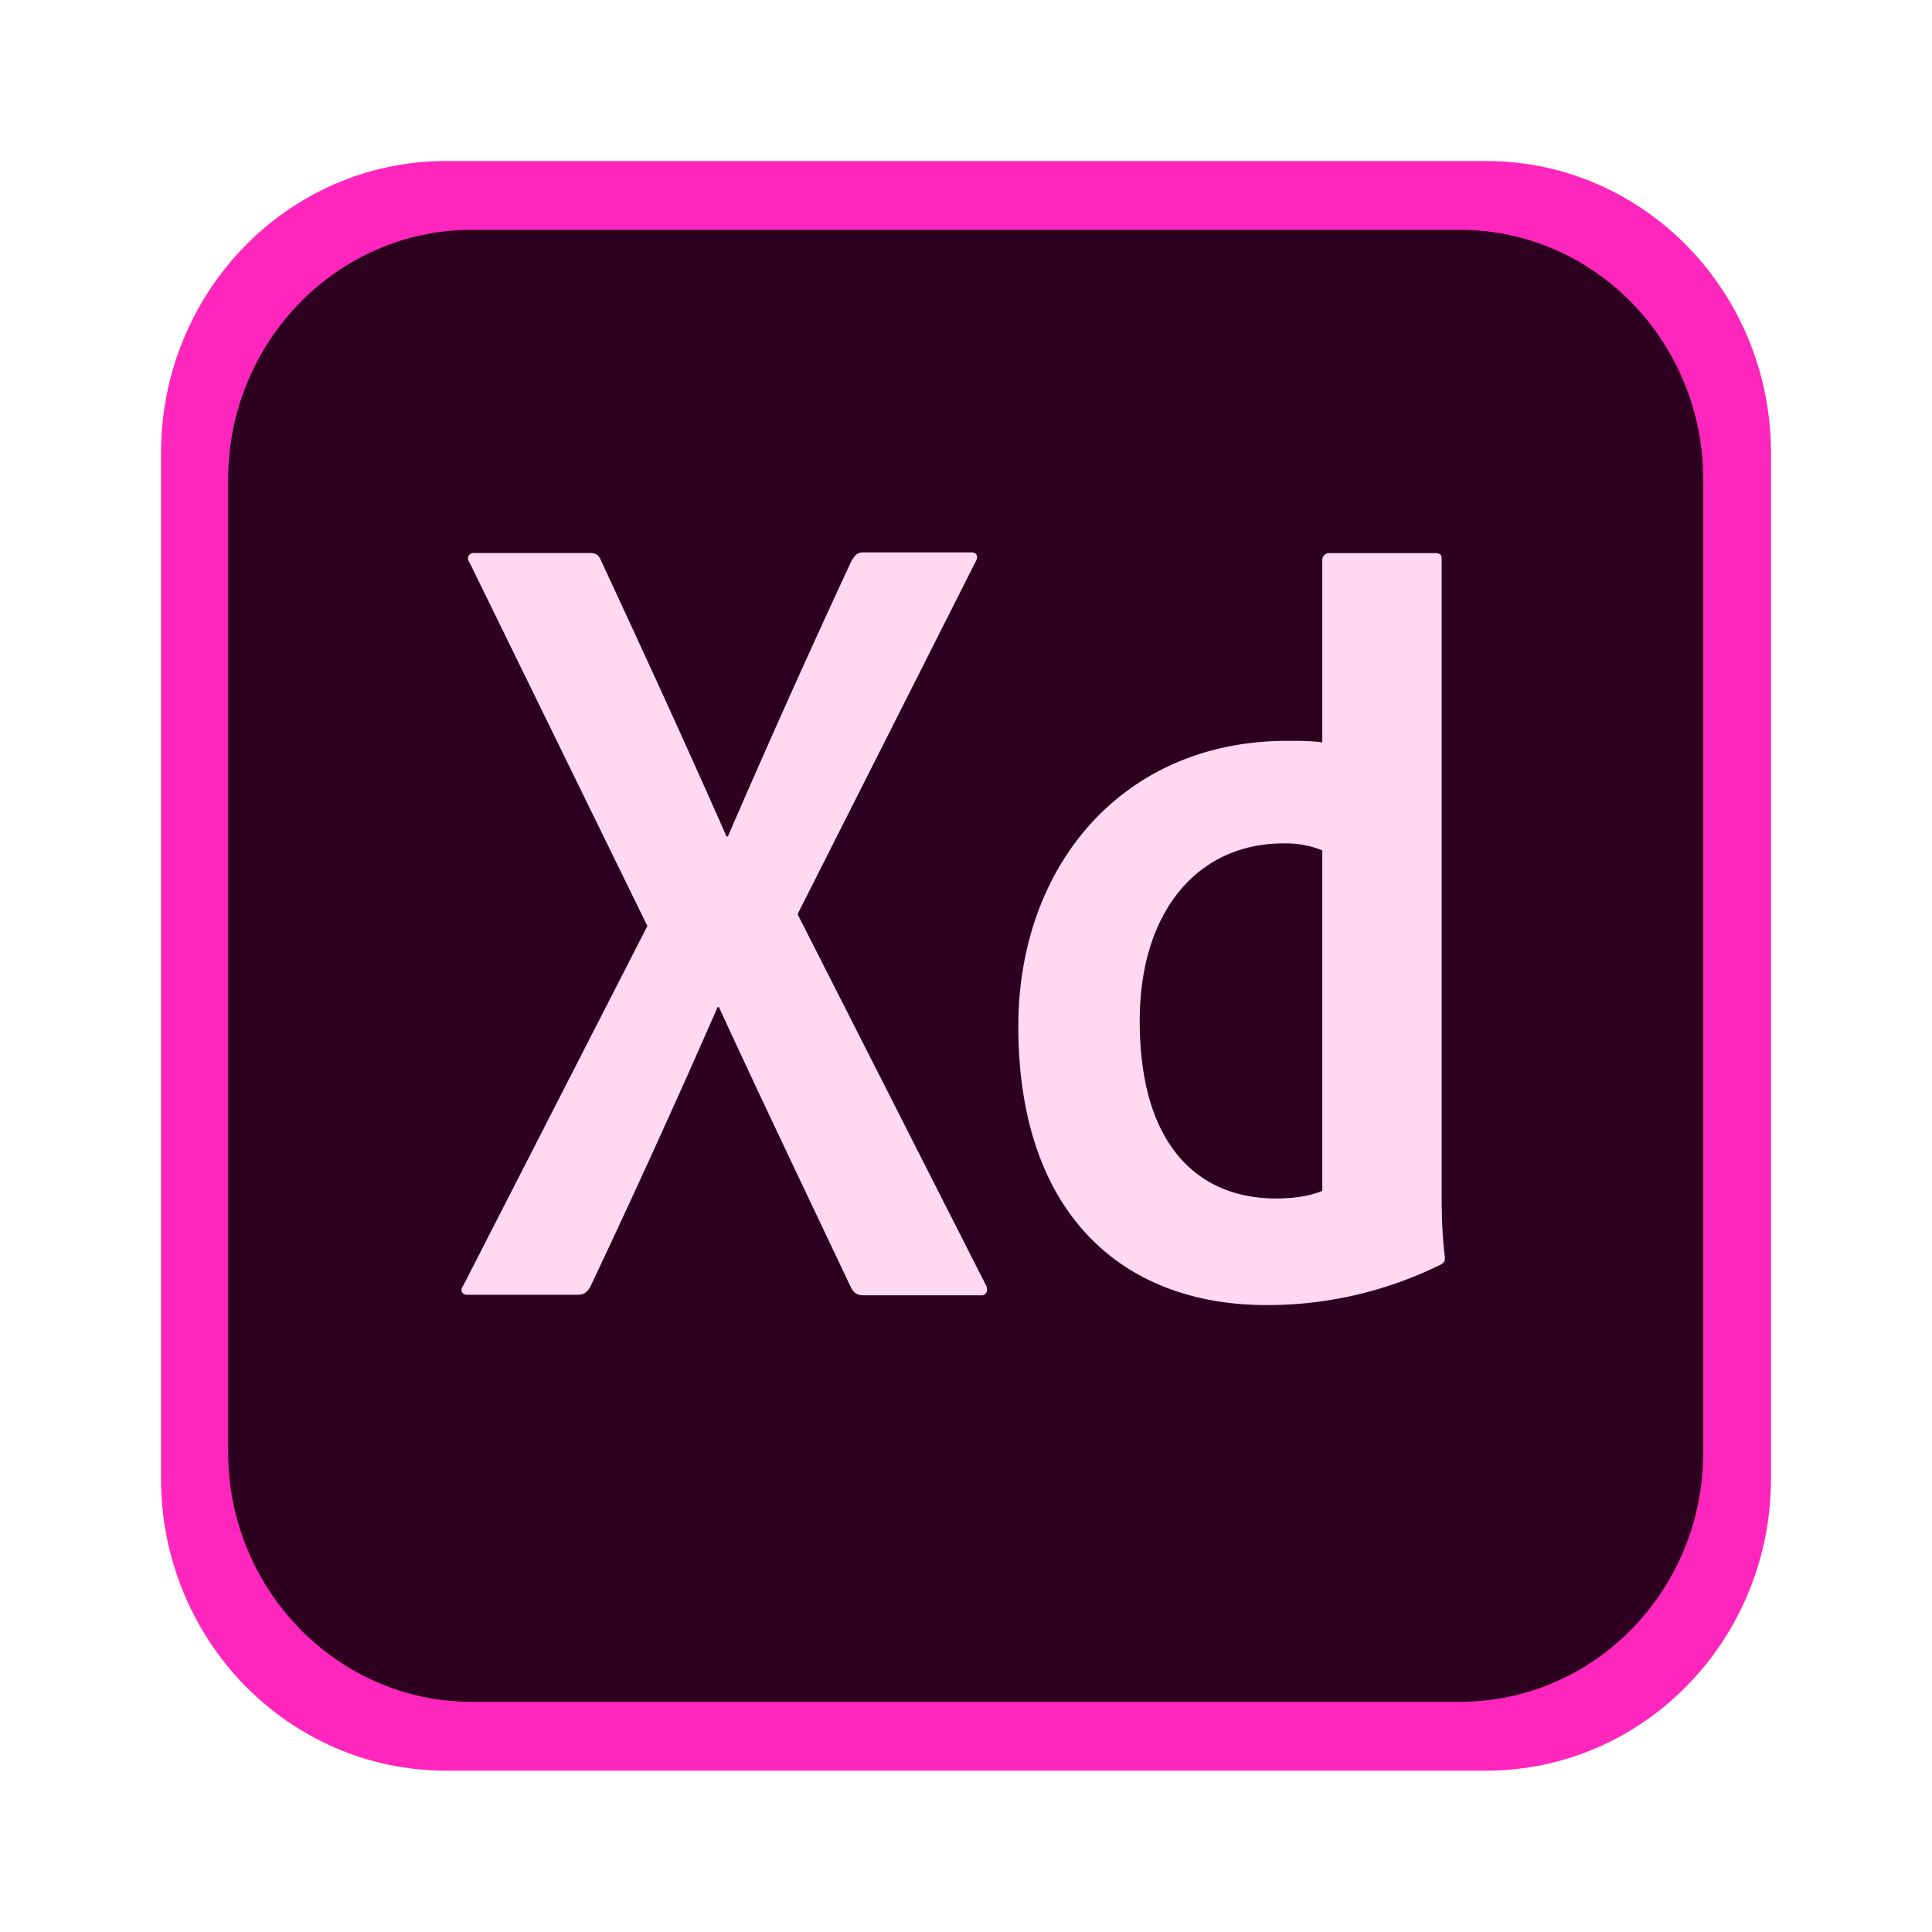
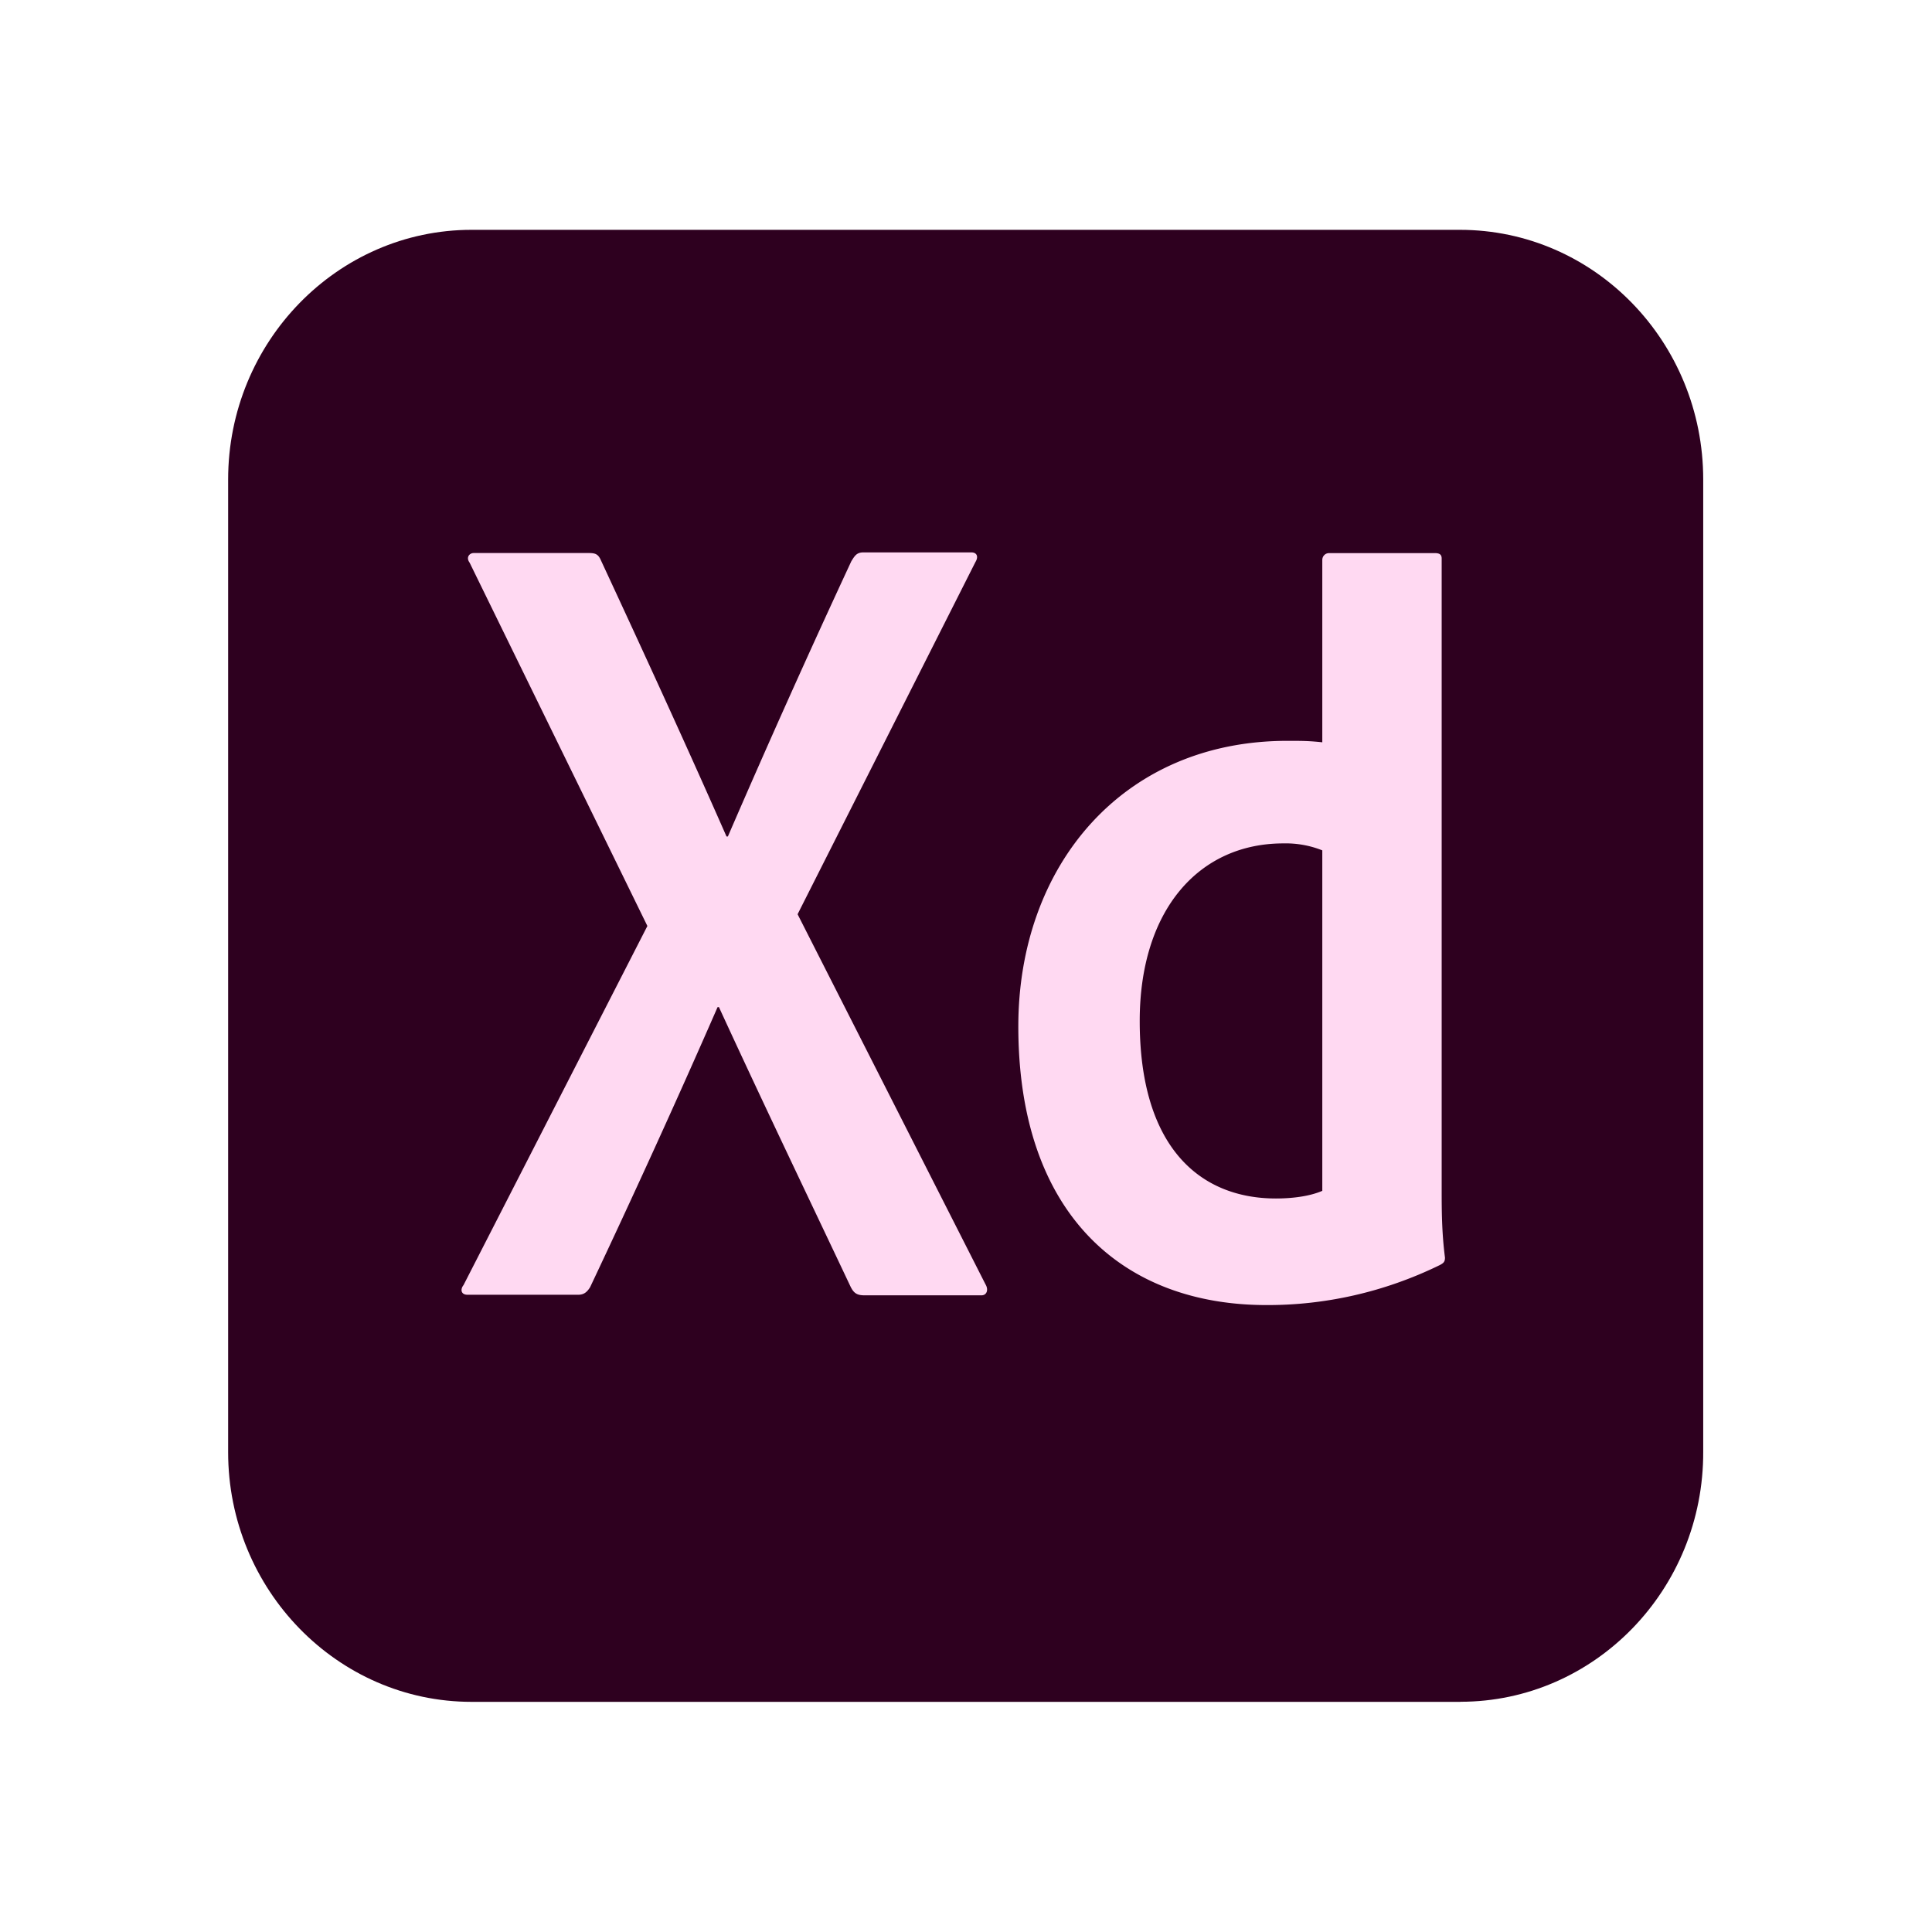
<svg xmlns="http://www.w3.org/2000/svg" width="24" height="24">
  <g fill="none">
-     <path fill="#FF26BE" d="M18.458 21.996H5.542C3.583 21.996 2 20.372 2 18.364V5.632C2 3.623 3.583 2 5.542 2h12.916C20.417 2 22 3.623 22 5.632v12.732c0 2.008-1.583 3.632-3.542 3.632z" />
    <path fill="#2E001F" d="M18.142 21.141H5.858c-1.666 0-3.024-1.393-3.024-3.102V5.957c0-1.71 1.358-3.102 3.024-3.102h12.276c1.675 0 3.024 1.393 3.024 3.102V18.03c.008 1.717-1.35 3.11-3.016 3.11z" />
-     <path fill="#FFD9F2" d="M9.908 11.357l2.334 4.597c.041.068.016.137-.05.137H10.74c-.092 0-.134-.025-.175-.11-.534-1.129-1.076-2.257-1.634-3.47h-.017c-.5 1.145-1.05 2.35-1.583 3.478-.042.068-.083.095-.15.095H5.808c-.083 0-.092-.068-.05-.12l2.284-4.461L5.834 6.99c-.05-.068 0-.12.05-.12h1.433c.083 0 .117.017.15.095.524 1.128 1.058 2.29 1.558 3.426h.017a137.569 137.569 0 0 1 1.533-3.418c.042-.068.067-.111.15-.111h1.342c.067 0 .092.052.05.12l-2.209 4.374zm2.742 1.393c0-1.991 1.292-3.547 3.342-3.547.175 0 .266 0 .434.018V6.957c0-.052.041-.086.083-.086h1.317c.066 0 .083.026.083.068v7.845c0 .23 0 .521.041.838 0 .052-.016.068-.066.094-.7.342-1.434.496-2.134.496-1.808.007-3.1-1.137-3.1-3.462zm3.775-2.187a1.225 1.225 0 0 0-.483-.086c-1.05 0-1.784.829-1.784 2.206 0 1.572.75 2.205 1.692 2.205.2 0 .417-.026.576-.095v-4.23h-.001z" />
+     <path fill="#FFD9F2" d="M9.908 11.357l2.334 4.597c.041.068.016.137-.05.137H10.74c-.092 0-.134-.025-.175-.11-.534-1.129-1.076-2.257-1.634-3.47h-.017c-.5 1.145-1.05 2.35-1.583 3.478-.042.068-.083.095-.15.095H5.808c-.083 0-.092-.068-.05-.12l2.284-4.461L5.834 6.99c-.05-.068 0-.12.05-.12h1.433c.083 0 .117.017.15.095.524 1.128 1.058 2.29 1.558 3.426h.017a137.569 137.569 0 0 1 1.533-3.418c.042-.068.067-.111.15-.111h1.342c.067 0 .092.052.05.12zm2.742 1.393c0-1.991 1.292-3.547 3.342-3.547.175 0 .266 0 .434.018V6.957c0-.052.041-.086.083-.086h1.317c.066 0 .083.026.083.068v7.845c0 .23 0 .521.041.838 0 .052-.016.068-.066.094-.7.342-1.434.496-2.134.496-1.808.007-3.1-1.137-3.1-3.462zm3.775-2.187a1.225 1.225 0 0 0-.483-.086c-1.05 0-1.784.829-1.784 2.206 0 1.572.75 2.205 1.692 2.205.2 0 .417-.026.576-.095v-4.23h-.001z" />
  </g>
</svg>